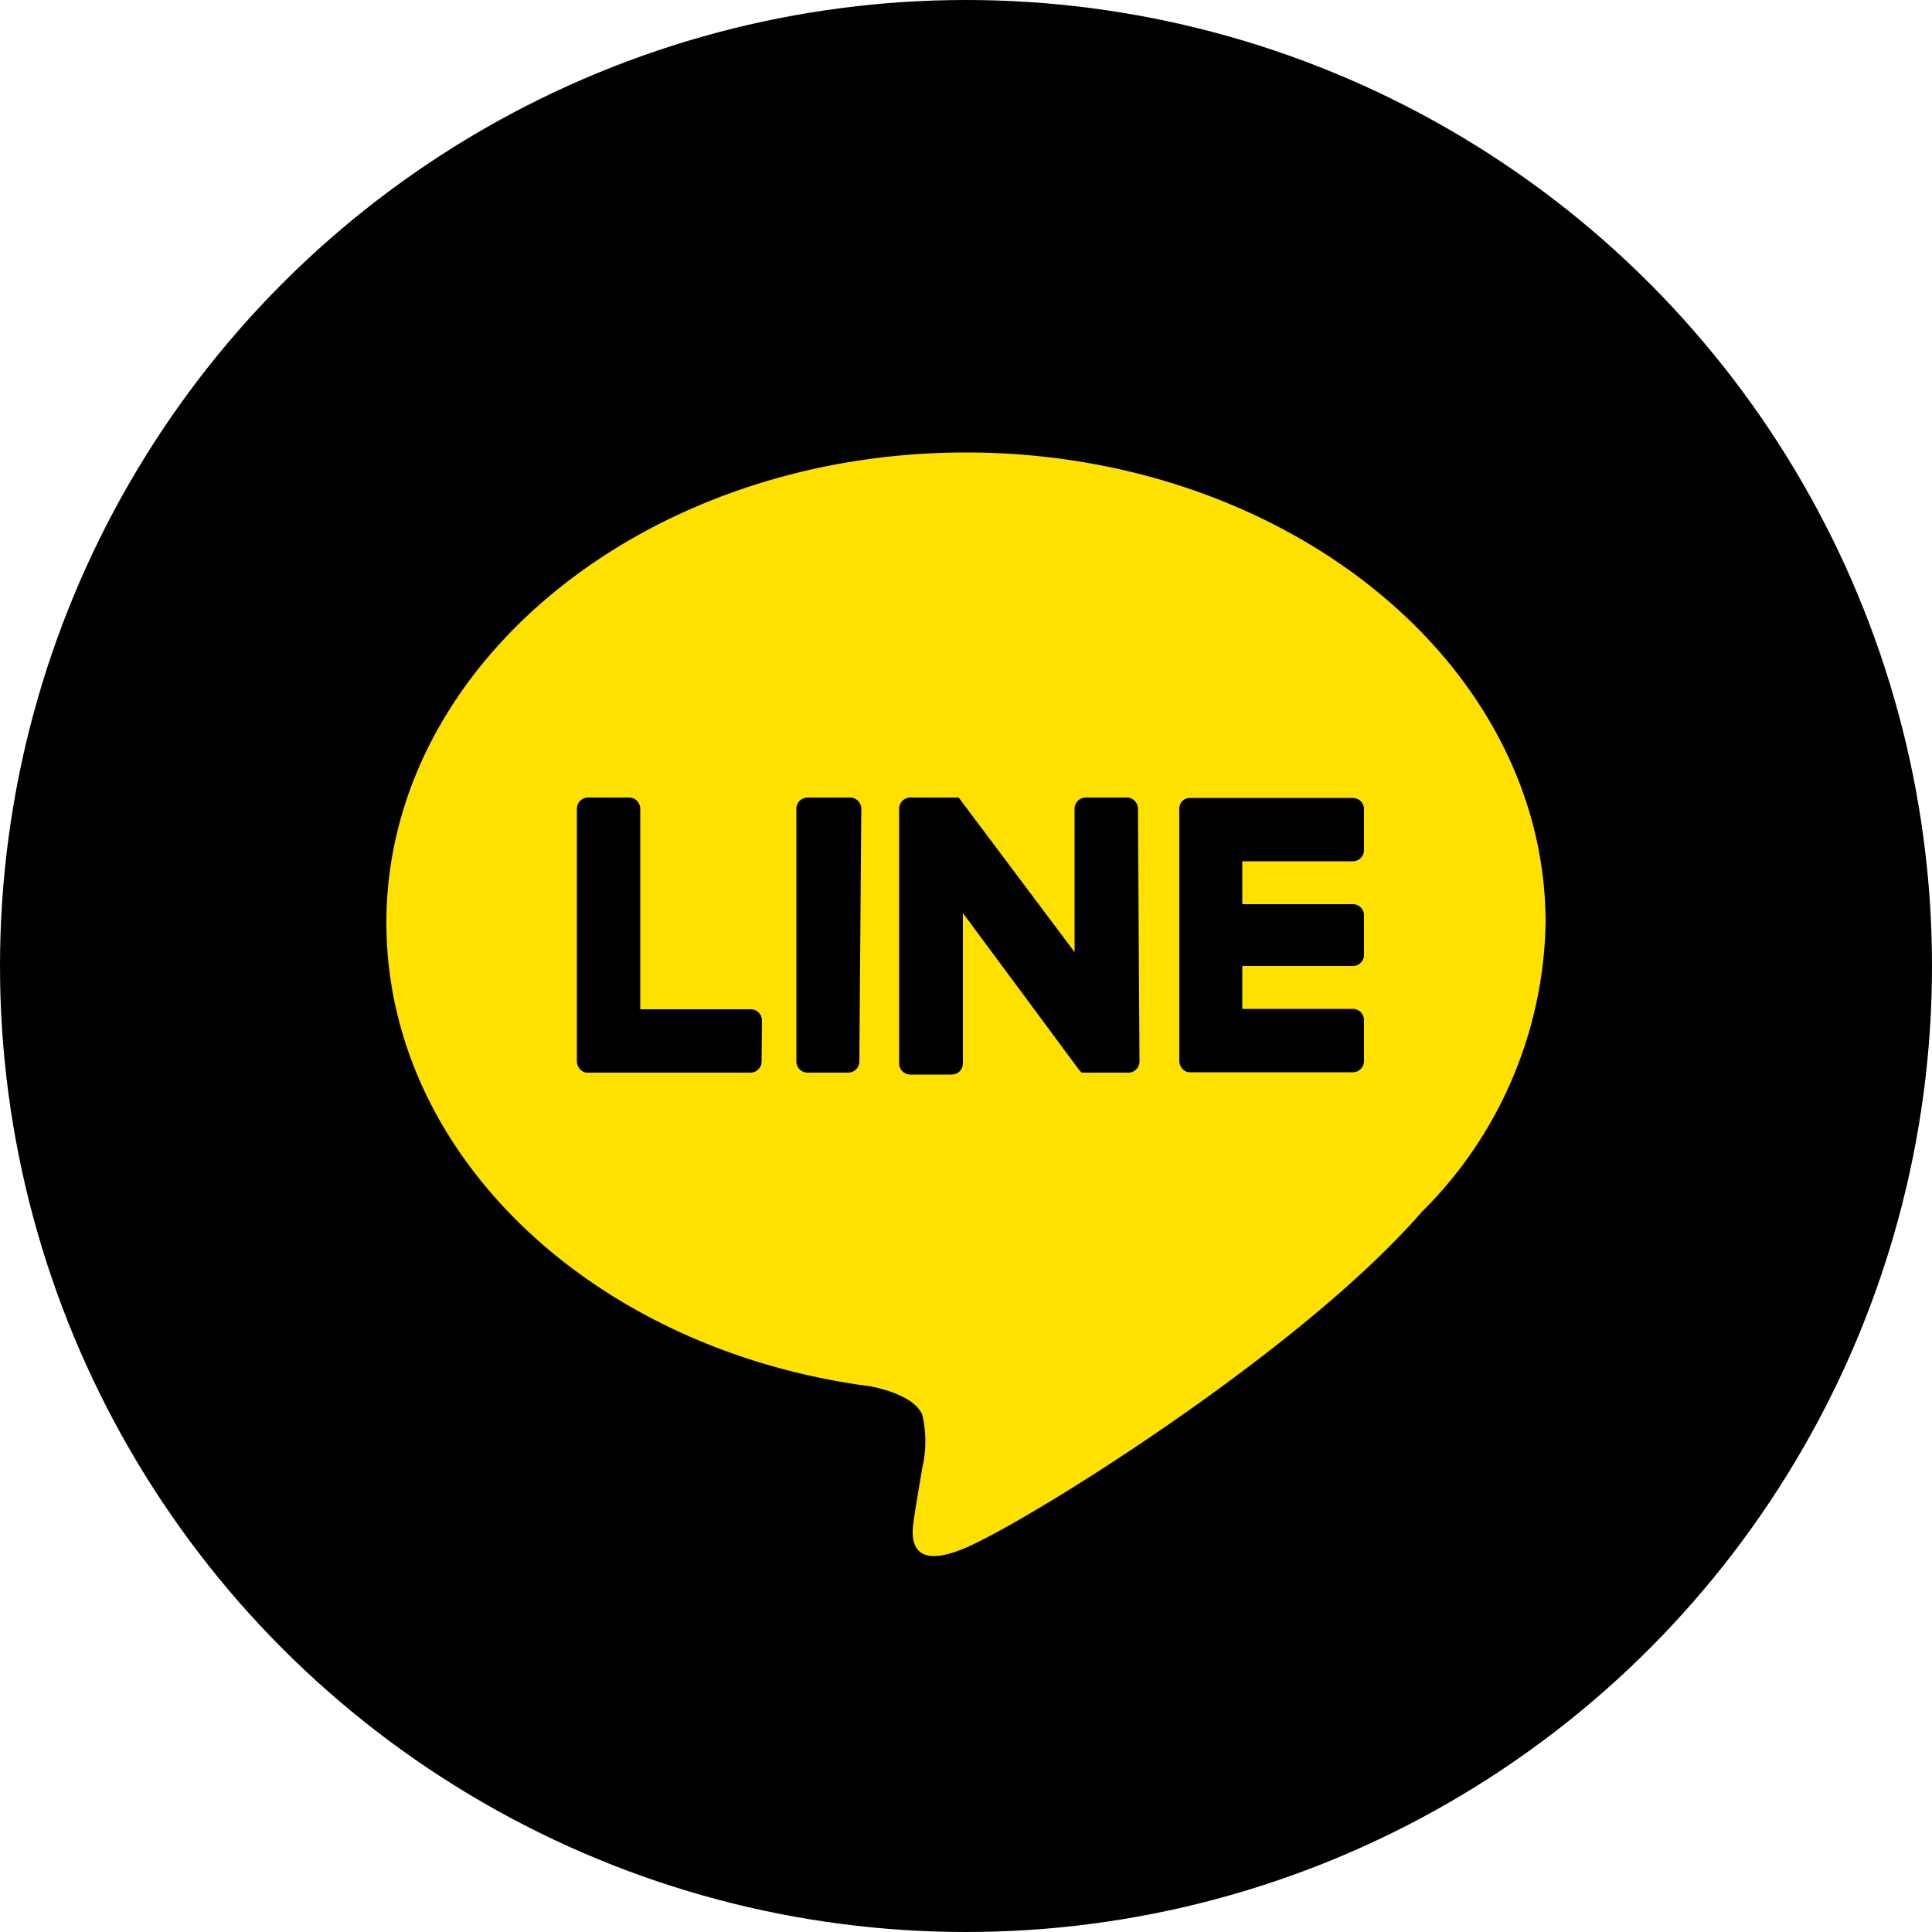
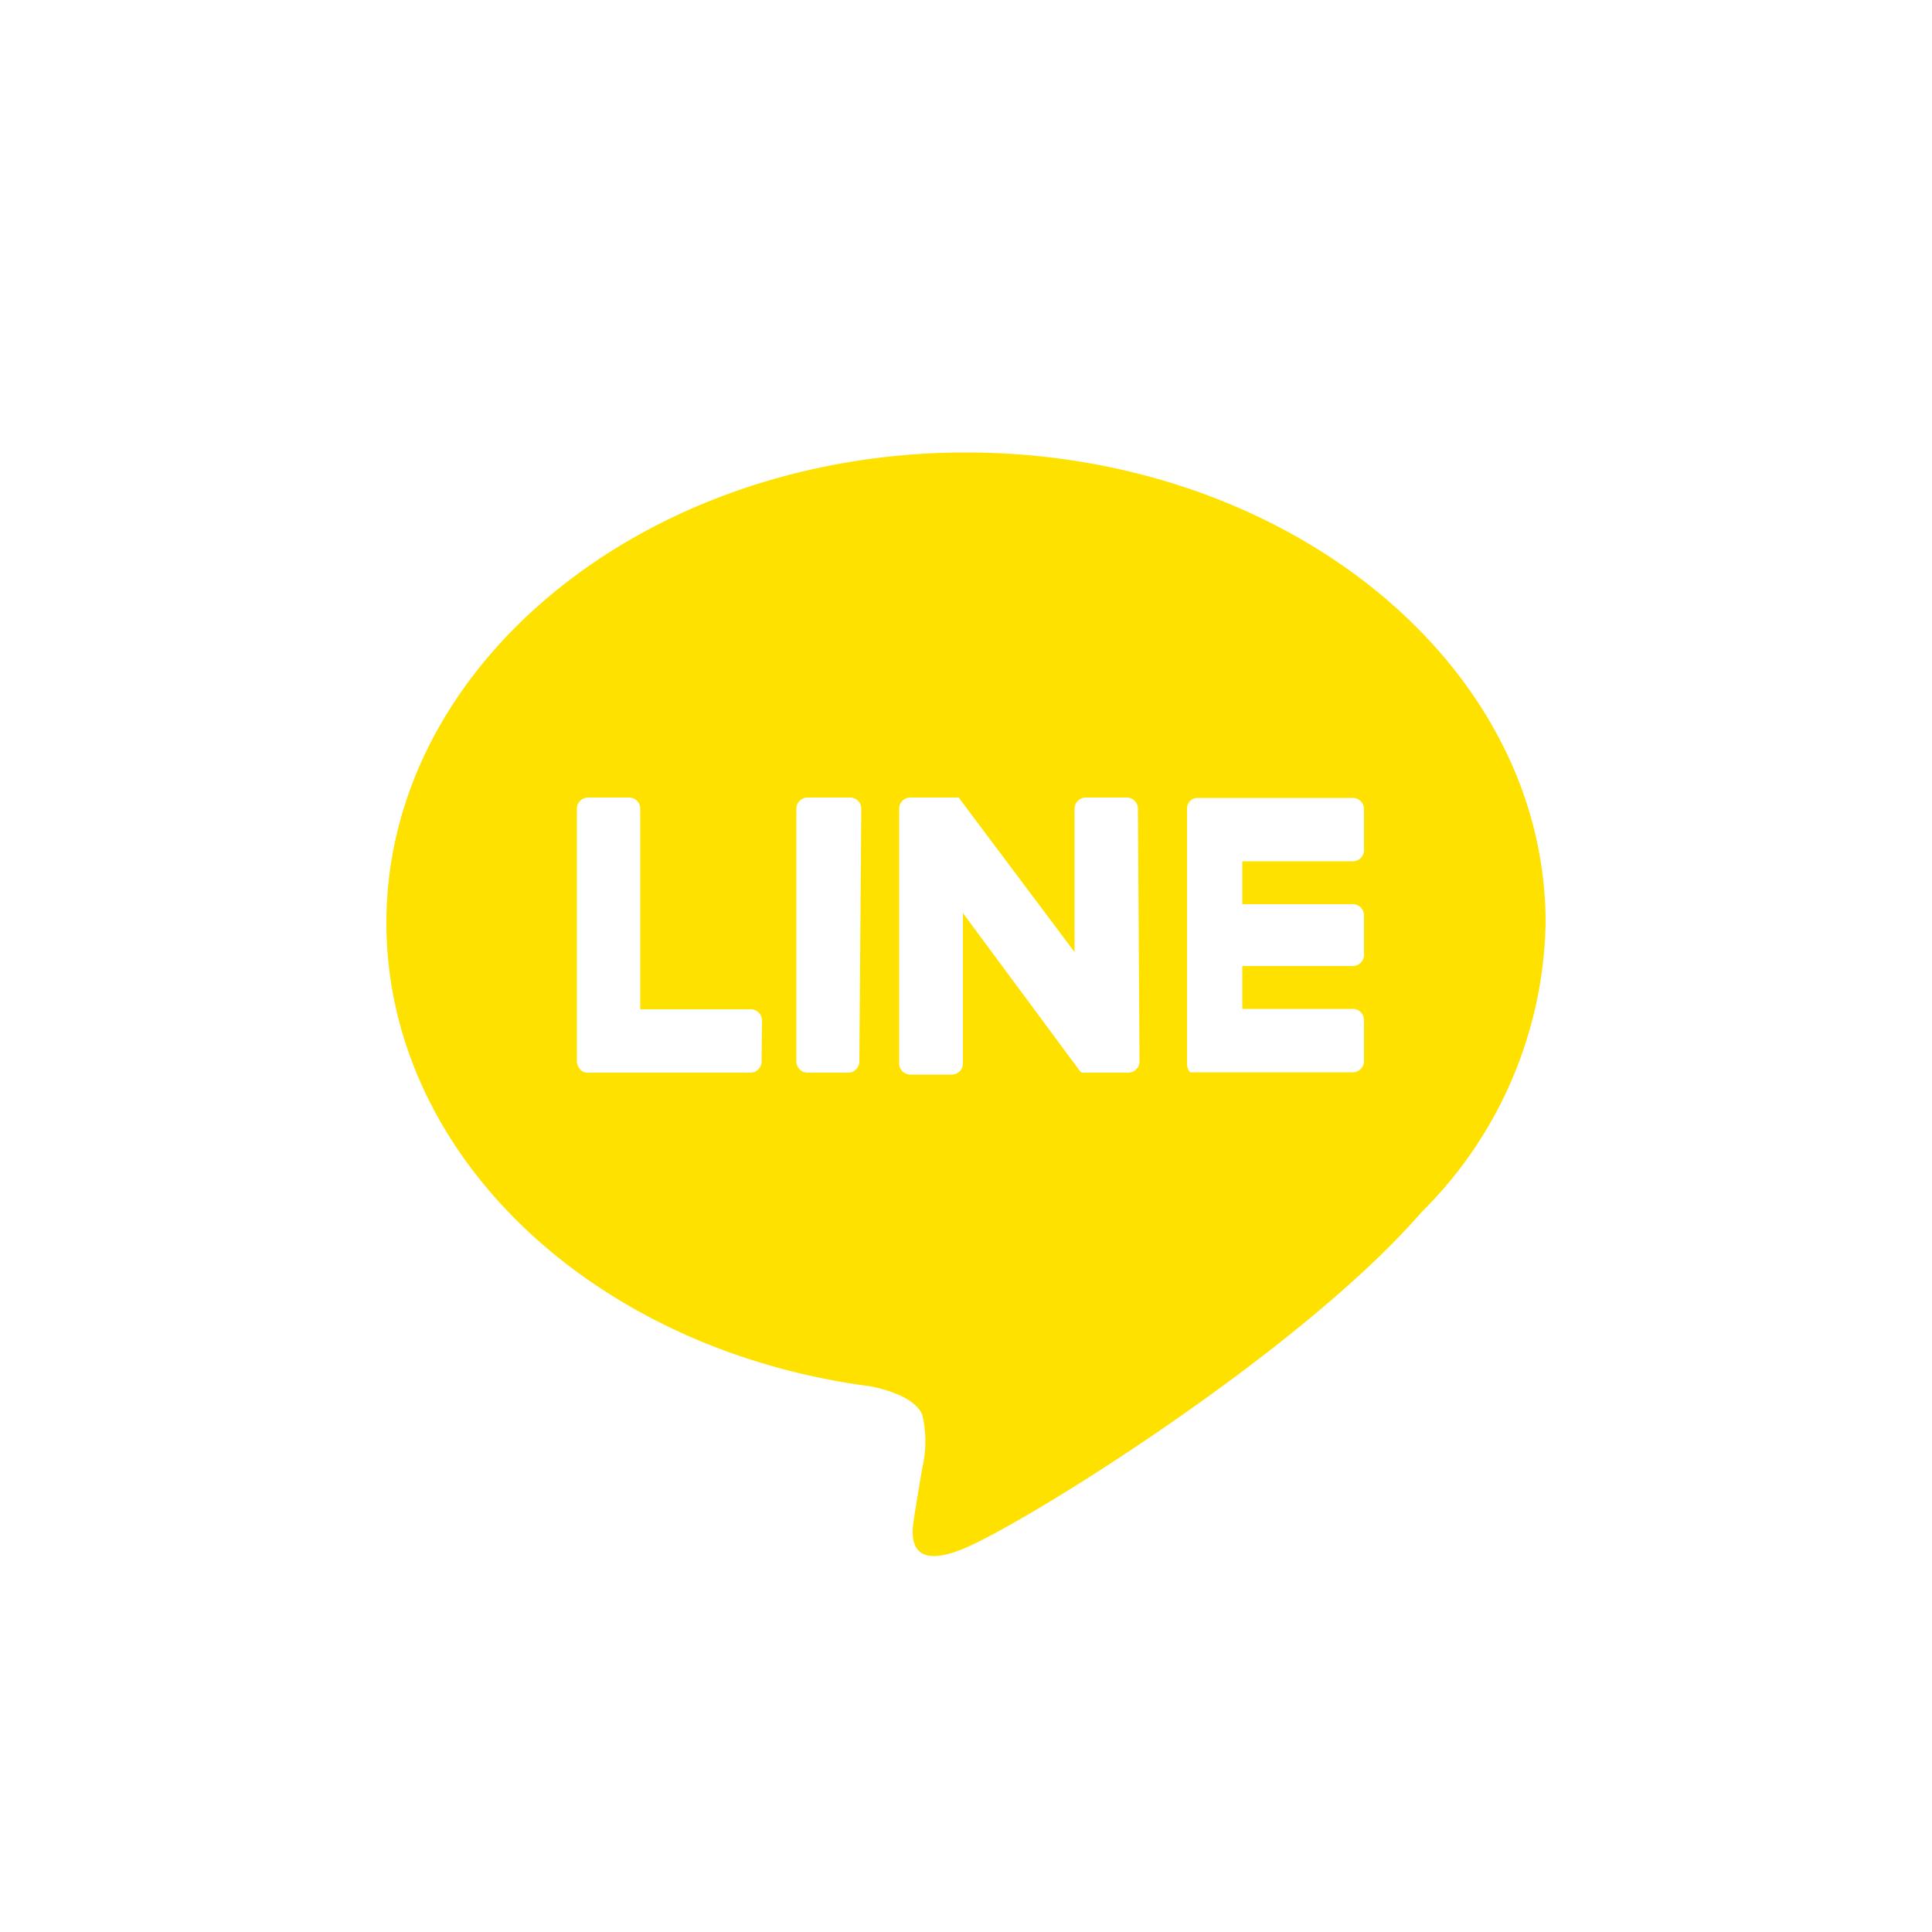
<svg xmlns="http://www.w3.org/2000/svg" viewBox="0 0 50 50">
  <defs>
    <style>.cls-1{fill:#ffe100;}</style>
  </defs>
  <title>ic-line</title>
  <g id="レイヤー_2" data-name="レイヤー 2">
    <g id="レイヤー_1-2" data-name="レイヤー 1">
-       <circle cx="25" cy="25" r="25" />
-       <path class="cls-1" d="M40,23.88c0-6.71-6.73-12.17-15-12.17S10,17.17,10,23.88c0,6,5.34,11.06,12.54,12,.49.1,1.16.32,1.33.74a3,3,0,0,1,0,1.36s-.17,1-.21,1.28-.3,1.48,1.3.81S33.64,35,36.79,31.37h0A10.8,10.8,0,0,0,40,23.88ZM19.71,27.46a.29.29,0,0,1-.29.3H15.21a.25.25,0,0,1-.2-.09h0a.32.32,0,0,1-.08-.21h0V20.93a.29.29,0,0,1,.29-.29h1.06a.29.29,0,0,1,.29.29v5.19h2.86a.29.29,0,0,1,.29.29Zm2.53,0a.29.29,0,0,1-.29.3H20.9a.29.29,0,0,1-.29-.3V20.93a.29.29,0,0,1,.29-.29H22a.29.29,0,0,1,.29.29Zm7.25,0a.29.29,0,0,1-.3.3H28a.3.3,0,0,1-.08-.08l-3-4.05v3.88a.29.29,0,0,1-.29.3H23.56a.29.29,0,0,1-.29-.3V20.93a.29.29,0,0,1,.29-.29h1.25l0,0h0l0,0,3,4V20.93a.29.29,0,0,1,.29-.29h1.05a.29.29,0,0,1,.3.29ZM35.3,22a.29.29,0,0,1-.3.29H32.15v1.11H35a.29.29,0,0,1,.3.29v1A.29.29,0,0,1,35,25H32.15v1.11H35a.29.29,0,0,1,.3.29v1.05a.29.29,0,0,1-.3.3H30.8a.25.25,0,0,1-.2-.09h0a.32.32,0,0,1-.08-.21h0V20.93h0a.28.28,0,0,1,.08-.2h0a.28.28,0,0,1,.2-.08H35a.29.29,0,0,1,.3.29Z" />
+       <path class="cls-1" d="M40,23.88c0-6.71-6.73-12.17-15-12.17S10,17.17,10,23.88c0,6,5.34,11.06,12.54,12,.49.1,1.16.32,1.33.74a3,3,0,0,1,0,1.36s-.17,1-.21,1.28-.3,1.48,1.3.81S33.64,35,36.79,31.37h0A10.8,10.8,0,0,0,40,23.88ZM19.71,27.46a.29.29,0,0,1-.29.3H15.21a.25.25,0,0,1-.2-.09h0a.32.32,0,0,1-.08-.21h0V20.93a.29.29,0,0,1,.29-.29h1.06a.29.29,0,0,1,.29.29v5.19h2.86a.29.29,0,0,1,.29.29Zm2.53,0a.29.29,0,0,1-.29.3H20.9a.29.29,0,0,1-.29-.3V20.93a.29.29,0,0,1,.29-.29H22a.29.29,0,0,1,.29.29Zm7.25,0a.29.29,0,0,1-.3.3H28a.3.3,0,0,1-.08-.08l-3-4.05v3.88a.29.29,0,0,1-.29.3H23.56a.29.29,0,0,1-.29-.3V20.93a.29.29,0,0,1,.29-.29h1.25l0,0h0l0,0,3,4V20.93a.29.29,0,0,1,.29-.29h1.05a.29.29,0,0,1,.3.29ZM35.3,22a.29.29,0,0,1-.3.29H32.15v1.11H35a.29.29,0,0,1,.3.29v1A.29.29,0,0,1,35,25H32.15v1.11H35a.29.29,0,0,1,.3.29v1.05a.29.29,0,0,1-.3.3H30.8h0a.32.32,0,0,1-.08-.21h0V20.93h0a.28.28,0,0,1,.08-.2h0a.28.28,0,0,1,.2-.08H35a.29.29,0,0,1,.3.29Z" />
    </g>
  </g>
</svg>